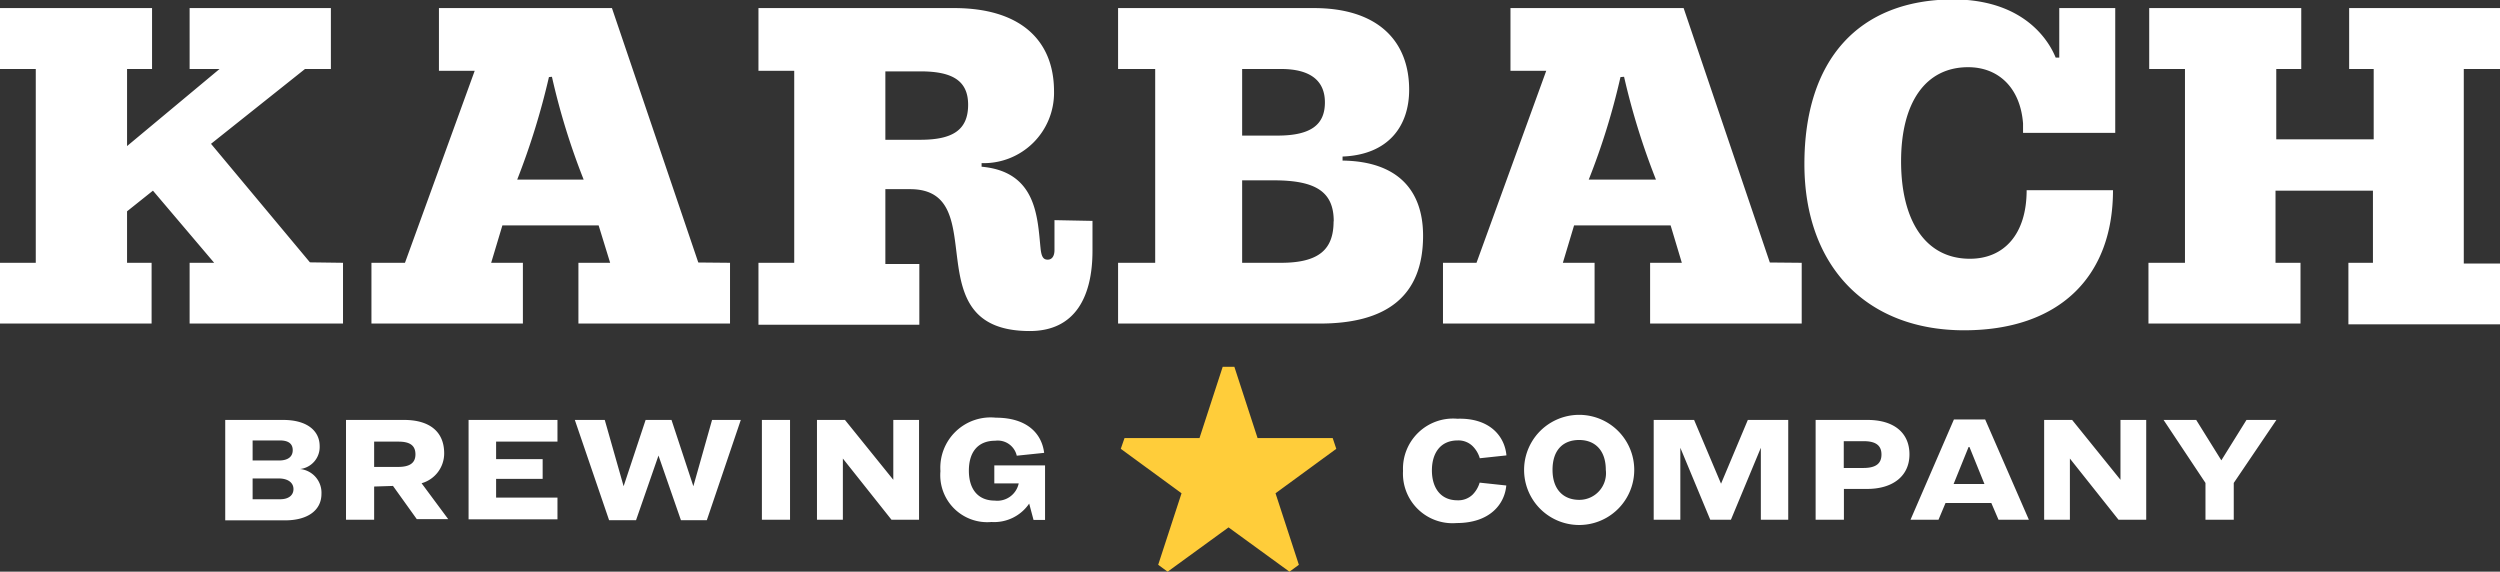
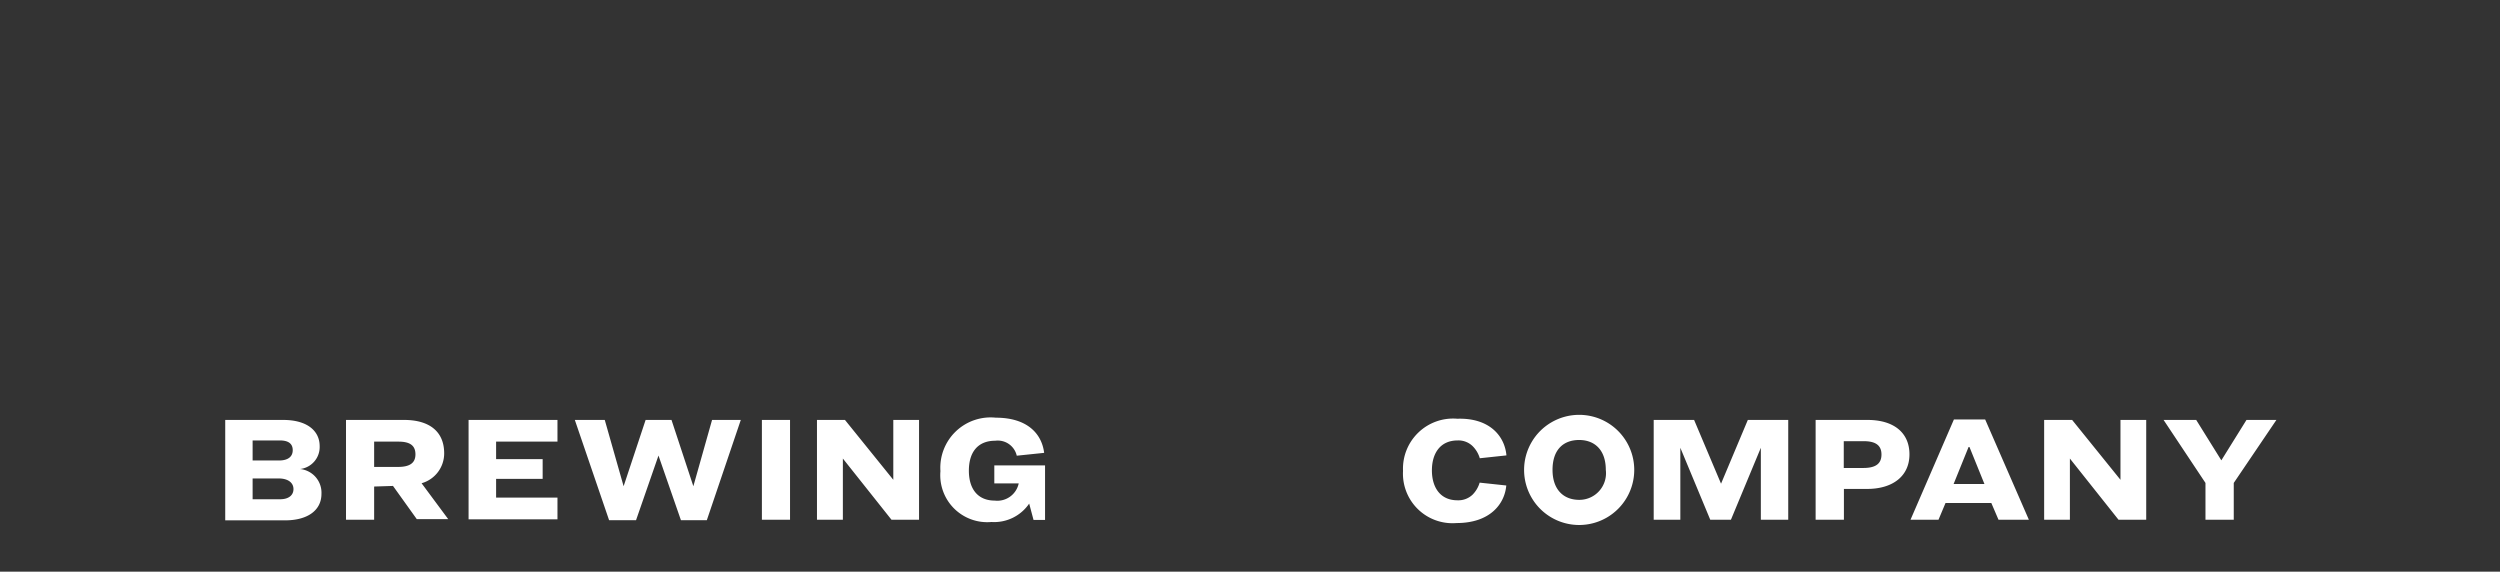
<svg xmlns="http://www.w3.org/2000/svg" viewBox="0 0 167.05 38.2">
  <rect x="0" y="0" width="167.05" height="38.2" fill="#333333" stroke="none" />
  <title>Karbach Brewing</title>
  <path fill="#fff" d="M15.05 28.06h3.87c1.63 0 2.44.75 2.44 1.75a1.48 1.48 0 01-1.31 1.53A1.59 1.59 0 0121.48 33c0 1.09-.91 1.77-2.43 1.77h-4zm1.83 1.37v1.34h1.76c.6 0 .92-.25.92-.69s-.3-.65-.86-.65zm0 2.54v1.39h1.84c.57 0 .89-.27.89-.68s-.34-.71-1-.71zM25 32.51v2.22h-1.88v-6.67H27c1.71 0 2.68.79 2.68 2.23a2.07 2.07 0 01-1.51 2l1.78 2.4h-2.1l-1.59-2.22zm0-3v1.69h1.6c.79 0 1.16-.27 1.16-.84s-.34-.85-1.13-.85zM31.31 28.06h5.94v1.45h-4.1v1.17h3.11V32h-3.11v1.25h4.1v1.45h-5.94zM38.41 28.06h2l1.26 4.43 1.47-4.43h1.73l1.46 4.43 1.25-4.43h1.92l-2.27 6.7H45.5L44 30.44l-1.5 4.32h-1.8zM50.91 28.06h1.88v6.67h-1.88zM54.59 28.06h1.87l3.23 4v-4h1.72v6.67h-1.84l-3.25-4.09v4.09h-1.73zM68.77 33.65a2.83 2.83 0 01-2.52 1.23 3.14 3.14 0 01-3.41-3.4 3.36 3.36 0 013.7-3.57c2.08 0 3.07 1.05 3.23 2.35l-1.83.19a1.3 1.3 0 00-1.44-1c-1.15 0-1.76.75-1.76 2s.62 2 1.73 2a1.46 1.46 0 001.6-1.15h-1.63v-1.2h3.39v3.64h-.77zM100.66 30.43l-1.78.19a1.9 1.9 0 00-.48-.81 1.35 1.35 0 00-1-.38c-1.17 0-1.72.87-1.72 2s.55 2 1.71 2a1.38 1.38 0 001-.37 1.9 1.9 0 00.48-.81l1.78.19c-.11 1.25-1.1 2.51-3.32 2.51a3.31 3.31 0 01-3.58-3.48 3.35 3.35 0 013.63-3.49c2.17-.07 3.17 1.18 3.28 2.45zM109.2 31.4a3.68 3.68 0 01-7.36 0 3.68 3.68 0 017.36 0zm-5.46 0c0 1.33.75 2 1.78 2a1.78 1.78 0 001.78-2c0-1.36-.77-2-1.78-2s-1.78.6-1.78 2zM110.5 28.06h2.7l1.8 4.26 1.79-4.26h2.7v6.67h-1.83v-4.81l-2 4.81h-1.38l-2-4.81v4.81h-1.78zM121.32 28.06h3.47c1.75 0 2.8.85 2.8 2.3s-1.11 2.31-2.83 2.31h-1.55v2.06h-1.89zm1.88 1.42v1.79h1.31c.88 0 1.21-.33 1.21-.9s-.34-.89-1.18-.89zM133.54 34.73l-.48-1.12H130l-.47 1.12h-1.87l2.9-6.7h2.09l2.92 6.7zm-2-4.86l-1 2.47h2.06l-1-2.47zM136.59 28.06h1.87l3.23 4v-4h1.72v6.67h-1.85l-3.25-4.09v4.09h-1.72zM144.57 28.06h2.18l1.68 2.7 1.68-2.7h2l-2.85 4.21v2.46h-1.89v-2.46z" />
-   <path fill="#ffcd3a" d="M74.89 29.99l4.06 2.97-1.56 4.78.63.46 4.07-2.96 4.07 2.96.63-.46-1.56-4.78 4.06-2.97-.24-.72h-5.02l-1.55-4.76h-.78l-1.55 4.76h-5.01l-.25.72z" />
-   <path fill="#fff" d="M22.92 17.56v4.06H12.67v-4.06h1.64l-4.09-4.82-1.73 1.38v3.44h1.64v4.06H0v-4.06h2.39V4.61H0V.54h10.16v4.07H8.49v5.15l6.18-5.15h-2V.54h9.44v4.07h-1.73l-6.28 5 6.61 7.92zM48.78 17.56v4.06H38.65v-4.06h2.12l-.77-2.5h-6.43l-.75 2.5h2.12v4.06H24.82v-4.06h2.24l4.66-12.83h-2.39V.54h11.56l5.77 17zM36.68 5.15A48.62 48.62 0 0134.56 12H39a46.14 46.14 0 01-2.12-6.87zM73 14.76v2c0 3-1.11 5.36-4.19 5.36-7.86 0-2.36-9.48-8-9.48h-1.65v5h2.27v4.06H50.68v-4.14h2.39V4.73h-2.39V.54h13.08c4.34 0 6.67 2.08 6.67 5.57a4.7 4.7 0 01-4.84 4.79v.24c3.7.33 3.73 3.41 3.94 5.45.06.61.21.76.48.76s.45-.22.45-.64v-2zM64.69 7c0-1.57-1-2.23-3.17-2.23h-2.36v4.57h2.33c2.15 0 3.2-.64 3.2-2.34zM95.09 15.75c0 4.1-2.51 5.87-6.9 5.87H74.71v-4.06h2.48V4.61h-2.48V.54H87.8c4.2 0 6.36 2.14 6.36 5.46 0 2.41-1.37 4.34-4.45 4.46v.27c3.68.05 5.38 1.98 5.38 5.02zM83 4.61v4.45h2.36c2.27 0 3.17-.75 3.17-2.22s-1-2.23-2.93-2.23zm6.12 10.18c0-1.93-1.13-2.74-4-2.74H83v5.51h2.6c2.59 0 3.51-.94 3.51-2.77zM120.39 17.56v4.06h-10.13v-4.06h2.12l-.75-2.5h-6.45l-.75 2.5h2.12v4.06H96.42v-4.06h2.24l4.66-12.83h-2.39V.54h11.57l5.76 17zM108.28 5.15a46.14 46.14 0 01-2.12 6.85h4.49a47.34 47.34 0 01-2.13-6.87zM137.36 3.85h.24V.54h3.74v8.34h-6.16v-.63c-.18-2.38-1.64-3.76-3.67-3.76-2.84 0-4.48 2.35-4.48 6.29s1.61 6.51 4.6 6.51c2.27 0 3.79-1.63 3.79-4.58h5.77c0 5.87-3.68 9.36-9.95 9.36-6.45 0-10.67-4.21-10.67-11.11s3.56-11 10-11c5.03.04 6.5 3.17 6.79 3.89zM164.63 4.61v13h2.42v4.06h-10.13v-4.11h1.64v-4.82h-6.51v4.82h1.67v4.06h-10.16v-4.06H146V4.61h-2.39V.54h10.16v4.07h-1.67v4.7h6.51v-4.7h-1.64V.54h10.13v4.07z" />
</svg>